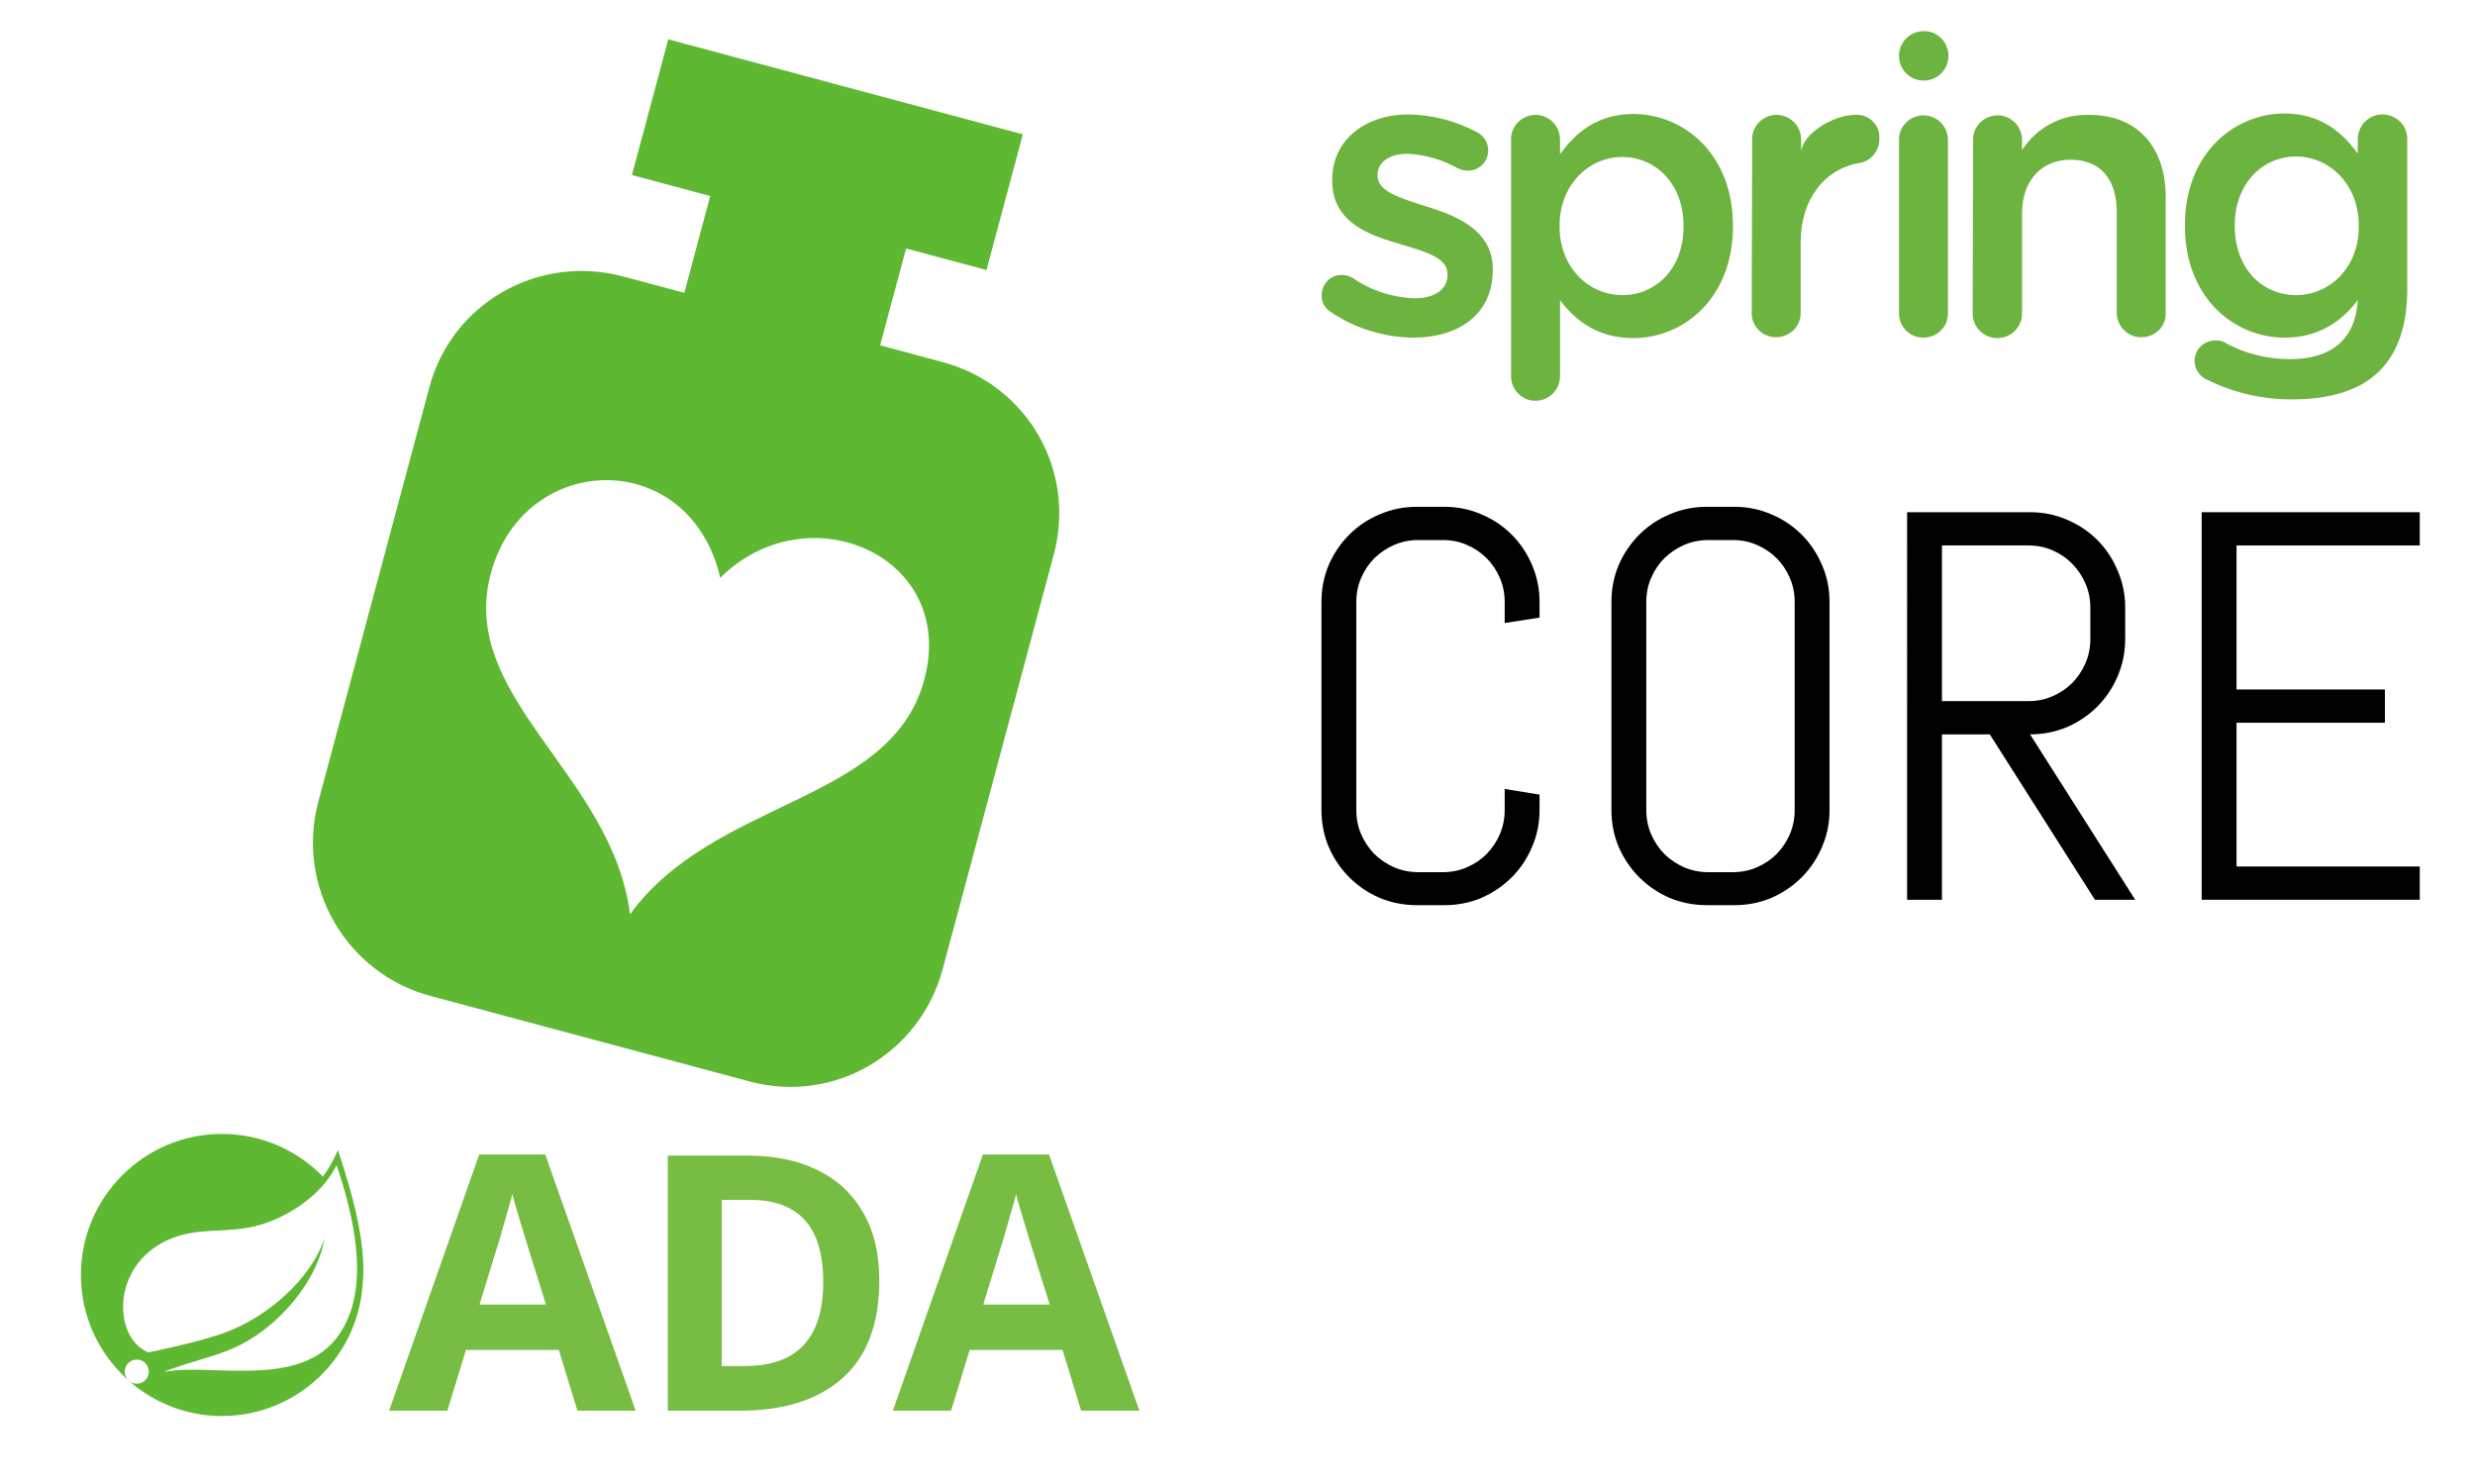
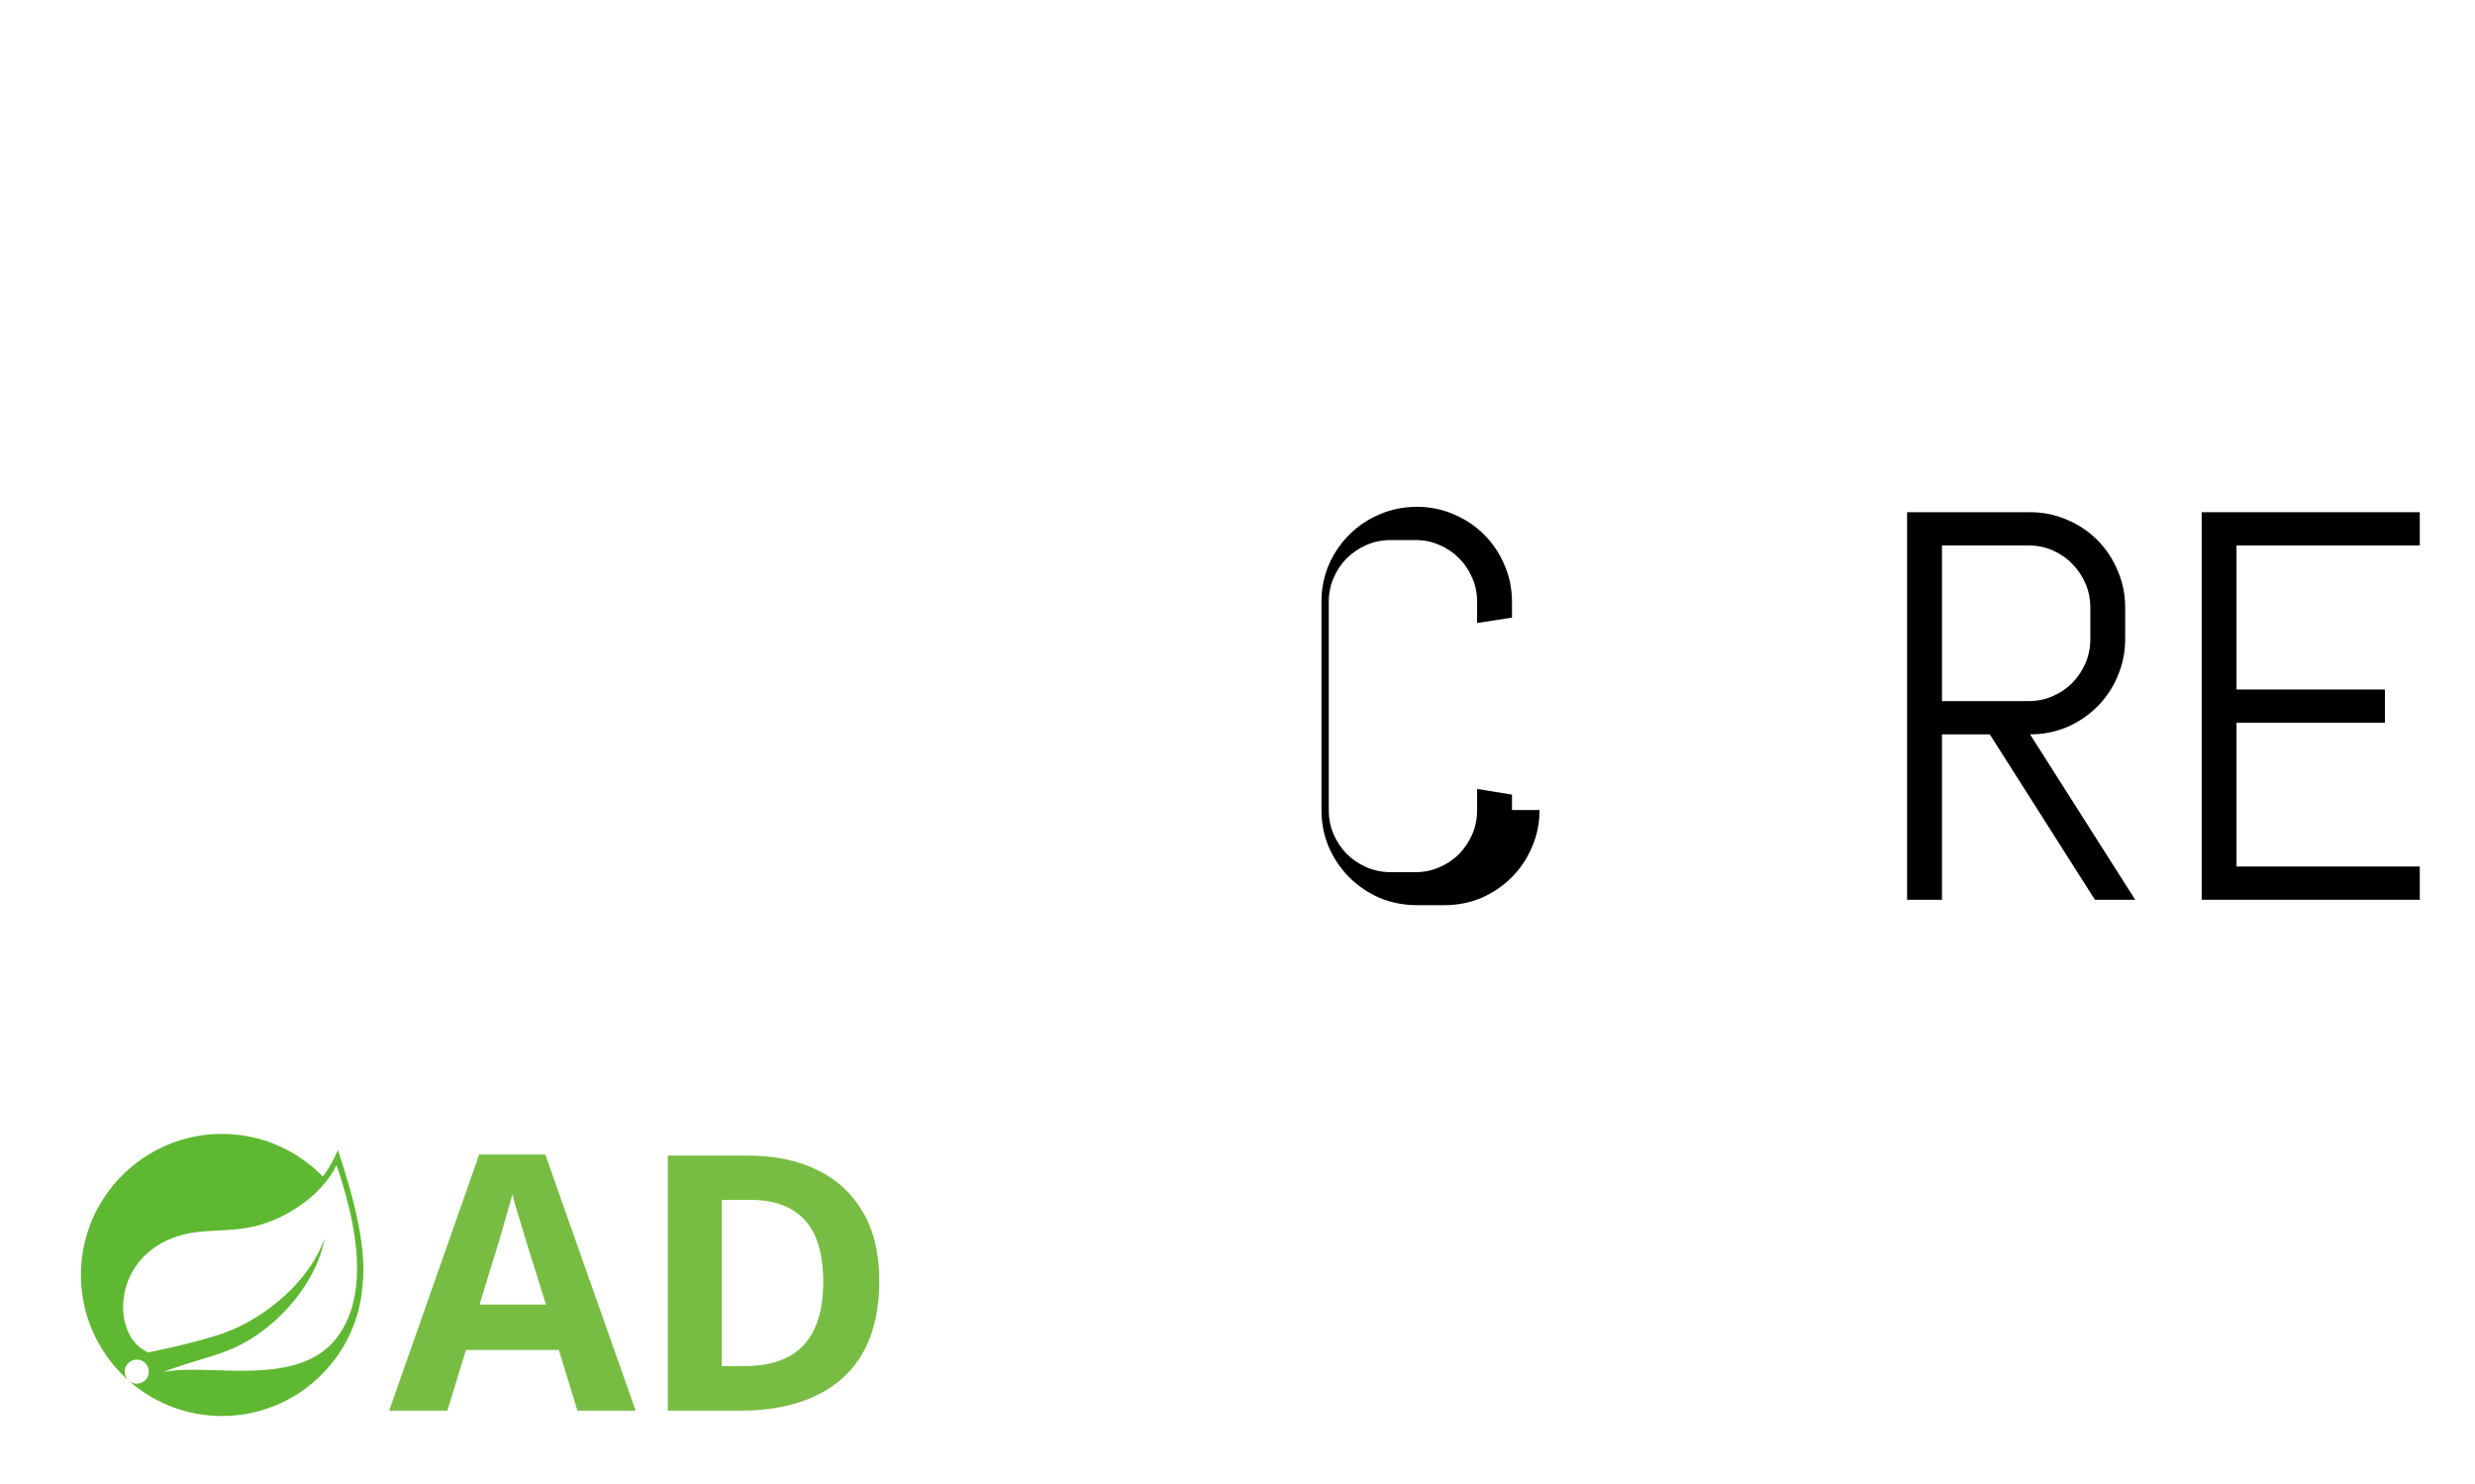
<svg xmlns="http://www.w3.org/2000/svg" xmlns:ns1="http://www.inkscape.org/namespaces/inkscape" xmlns:ns2="http://sodipodi.sourceforge.net/DTD/sodipodi-0.dtd" width="115.623mm" height="69.321mm" viewBox="0 0 115.623 69.321" version="1.1" id="svg8" ns1:version="1.2.2 (732a01da63, 2022-12-09)" ns2:docname="4.1.SpringCore.svg" xml:space="preserve">
  <defs id="defs2">
    <linearGradient id="linear-gradient" x1="51.59" y1="6.57" x2="50.71" y2="5.5" gradientTransform="matrix(64.13,0,0,64.59,-3256.82,-369.04)" gradientUnits="userSpaceOnUse">
      <stop offset="0.25" stop-color="#086c38" id="stop2" />
      <stop offset="0.37" stop-color="#277a3b" id="stop4" />
      <stop offset="0.64" stop-color="#519b41" id="stop6" />
      <stop offset="0.86" stop-color="#69b343" id="stop8" />
      <stop offset="1" stop-color="#73bf44" id="stop10" />
    </linearGradient>
    <style id="style7525">.cls-1{fill:none;stroke:#666;stroke-linecap:round;stroke-linejoin:round;stroke-width:2px;}.cls-2{fill:#f57c00;}.cls-3{fill:#666;}.cls-4{fill:#999;}</style>
    <style id="style9800">.cls-1{fill:none;stroke:#020202;stroke-miterlimit:10;stroke-width:1.91px;}</style>
    <clipPath id="clip0_429_11085">
-       <rect width="24" height="24" fill="white" id="rect10414" />
-     </clipPath>
+       </clipPath>
  </defs>
  <g ns1:label="Layer 1" ns1:groupmode="layer" id="layer1" transform="translate(-53.314,-119.465)">
    <g id="g23" transform="matrix(0.279,0,0,-0.279,-22.938,246.382)" style="font-style:normal;font-variant:normal;font-weight:normal;font-stretch:normal;font-size:13.717px;line-height:1.25;font-family:'Arial Rounded MT Bold';-inkscape-font-specification:'Arial Rounded MT Bold, Normal';font-variant-ligatures:normal;font-variant-caps:normal;font-variant-numeric:normal;font-feature-settings:normal;text-align:start;letter-spacing:0px;word-spacing:0px;writing-mode:lr-tb;text-anchor:start;fill:#5fb832;fill-opacity:1;stroke:none;stroke-width:0.343">
      <g id="g39" transform="matrix(0.1,0,0,0.1,286.855,217.798)">
        <path d="M 429.32,132.246 C 371.109,54.688 246.762,80.867 167.039,77.102 c 0,0 -14.113,-0.785 -28.328,-3.125 0,0 5.375,2.293 12.23,4.656 55.993,19.363 82.454,23.254 116.477,40.73 63.926,32.746 127.547,104.075 140.492,178.172 C 383.578,226.27 309.574,164.934 242.191,140.027 196.07,123.008 112.664,106.445 112.652,106.438 c 0.039,-0.059 -3.324,1.746 -3.371,1.785 -56.722,27.597 -58.359,150.449 44.66,190.05 45.168,17.375 88.372,7.832 137.2,19.454 52.078,12.382 112.394,51.418 136.91,102.453 27.484,-81.52 60.5,-209.059 1.269,-287.934 z m 1.012,313.195 c -6.93,-16.464 -15.387,-31.3 -25.137,-44.57 -42.914,44.043 -102.812,71.484 -169.019,71.484 C 105.941,472.355 0,366.402 0,236.191 0,167.93 29.137,106.367 75.59,63.215 l 5.172,-4.582 c -8.637,7.043 -9.965,19.727 -2.965,28.371 7.043,8.648 19.738,9.988 28.379,2.984 8.664,-7.019 9.984,-19.734 2.969,-28.395 -6.989,-8.664 -19.707,-9.973 -28.36,-2.981 l 3.519,-3.117 C 125.395,20.898 178.363,0 236.176,0 360.66,0 462.879,96.875 471.629,219.148 c 6.48,59.868 -11.203,135.887 -41.297,226.293" style="fill:#5fb832;fill-opacity:1;fill-rule:nonzero;stroke:none" id="path55" ns1:connector-curvature="0" />
      </g>
    </g>
    <g aria-label="ADA" id="text2459" style="font-weight:bold;font-size:16.69px;line-height:1.25;-inkscape-font-specification:'sans-serif, Bold';letter-spacing:0px;word-spacing:0px;fill:#77bd43;stroke-width:0.417">
      <path d="m 80.289,185.367 -0.868,-2.837 h -4.339 l -0.868,2.837 h -2.72 l 4.206,-11.967 h 3.088 l 4.222,11.967 z m -1.469,-4.957 -0.868,-2.77 q -0.083,-0.284 -0.217,-0.718 -0.134,-0.434 -0.267,-0.885 -0.134,-0.451 -0.217,-0.784 -0.083,0.334 -0.234,0.834 -0.134,0.484 -0.267,0.935 -0.117,0.434 -0.184,0.618 l -0.851,2.77 z" id="path2658" />
      <path d="m 94.392,179.292 q 0,3.021 -1.719,4.556 -1.719,1.519 -4.79,1.519 h -3.371 v -11.916 h 3.738 q 1.869,0 3.238,0.668 1.385,0.668 2.136,1.969 0.768,1.302 0.768,3.204 z m -2.62,0.067 q 0,-1.969 -0.868,-2.904 -0.868,-0.935 -2.52,-0.935 h -1.352 v 7.761 h 1.085 q 3.655,0 3.655,-3.922 z" id="path2660" />
-       <path d="m 103.821,185.367 -0.868,-2.837 h -4.339 l -0.868,2.837 h -2.72 l 4.206,-11.967 h 3.088 l 4.222,11.967 z m -1.469,-4.957 -0.868,-2.77 q -0.083,-0.284 -0.217,-0.718 -0.134,-0.434 -0.267,-0.885 -0.134,-0.451 -0.217,-0.784 -0.083,0.334 -0.234,0.834 -0.134,0.484 -0.267,0.935 -0.117,0.434 -0.184,0.618 l -0.851,2.77 z" id="path2662" />
    </g>
    <g style="fill:#000000" id="g9172" transform="matrix(2.161,0,0,2.161,62.132,46.508)" />
    <g id="g9640" transform="matrix(0.201,0,0,0.201,60.196,132.414)">
-       <path d="m 345.356,-37.937 c 11.695,0 23.178,9.25 23.178,25.942 v 0.213 c 0,16.586 -11.376,25.942 -23.178,25.942 -8.293,0 -13.503,-4.146 -17.011,-8.825 V 22.984 c 0,3.128 -2.454,5.643 -5.558,5.739 l -0.183,0.003 c -3.083,0 -5.635,-2.552 -5.635,-5.635 v -55.074 c -0.106,-3.083 2.445,-5.635 5.529,-5.741 h 0.106 c 3.128,0 5.643,2.454 5.739,5.558 l 0.003,0.183 v 3.402 c 3.721,-5.21 8.931,-9.356 17.011,-9.356 z m 151.401,-0.106 c 7.952,0 13.124,4.016 16.833,9.109 l 0.178,0.247 V -32.09 l 0.003,-0.183 c 0.094,-3.041 2.511,-5.46 5.552,-5.555 l 0.187,-0.003 h 0.106 c 3.128,0.104 5.643,2.561 5.638,5.664 l -0.003,0.183 V 2.89 c 0,8.399 -2.233,14.672 -6.379,18.819 -4.465,4.572 -11.483,6.698 -20.52,6.698 -6.698,0 -13.29,-1.488 -19.35,-4.465 -1.914,-0.638 -3.19,-2.552 -3.19,-4.572 0.106,-2.658 2.233,-4.678 4.891,-4.678 0.744,0 1.382,0.106 2.02,0.425 4.678,2.658 9.994,3.934 15.31,3.934 9.675,0 15.204,-4.678 15.735,-13.715 -3.509,4.572 -8.718,8.718 -17.011,8.718 -11.684,0 -22.95,-9.17 -23.175,-25.447 l -0.004,-0.495 v -0.213 c 0,-16.692 11.483,-25.942 23.178,-25.942 z m -45.399,0.319 c 11.27,0 17.756,7.549 17.756,19.138 V 8.312 c 0.106,3.083 -2.339,5.529 -5.422,5.635 h -0.213 c -3.083,0.106 -5.635,-2.445 -5.741,-5.529 V -15.078 c 0,-7.761 -3.828,-12.227 -10.738,-12.227 -6.592,0 -11.27,4.678 -11.27,12.44 V 8.418 c 0,3.19 -2.552,5.741 -5.741,5.741 -3.19,0 -5.741,-2.552 -5.741,-5.741 l 0.106,-40.296 c -0.106,-3.083 2.445,-5.635 5.529,-5.741 h 0.106 c 3.128,0 5.643,2.454 5.738,5.558 l 0.003,0.183 v 2.339 c 3.402,-5.316 9.356,-8.399 15.629,-8.187 z m -158.205,-0.106 c 5.529,0.106 10.845,1.488 15.735,4.04 1.701,0.851 2.764,2.445 2.764,4.359 0,2.552 -2.126,4.678 -4.678,4.678 h -0.106 c -0.744,0 -1.488,-0.213 -2.233,-0.532 -3.615,-2.02 -7.549,-3.19 -11.695,-3.402 -4.465,0 -7.017,2.126 -7.017,4.891 v 0.213 c 0,3.721 5.422,5.21 11.27,7.123 0.159,0.049 0.319,0.098 0.48,0.147 l 0.481,0.151 c 0.562,0.178 1.128,0.364 1.691,0.56 l 0.483,0.17 c 6.351,2.276 12.387,5.868 12.387,13.537 v 0.213 c 0,10.526 -8.187,15.735 -18.5,15.735 C 287.411,13.947 280.713,11.927 275.078,8.1 273.696,7.249 272.845,5.76 272.951,4.166 c 0,-2.552 2.02,-4.678 4.572,-4.678 h 0.106 c 0.851,0 1.701,0.213 2.445,0.638 4.253,2.977 9.25,4.572 14.353,4.784 4.891,0 7.761,-2.126 7.761,-5.422 v -0.213 c 0,-3.934 -5.316,-5.21 -11.164,-7.017 -0.611,-0.177 -1.229,-0.36 -1.849,-0.553 l -0.465,-0.146 c -6.661,-2.119 -13.316,-5.401 -13.316,-13.974 v -0.213 c 0,-9.463 7.868,-15.204 17.756,-15.204 z m 119.611,0.213 c 3.128,0 5.643,2.454 5.739,5.558 l 0.003,0.183 V 8.418 c 0,3.19 -2.552,5.635 -5.741,5.635 -3.19,0 -5.635,-2.552 -5.635,-5.635 V -31.877 c -0.106,-3.083 2.445,-5.635 5.529,-5.741 z m -10.207,4.678 v 0.851 c 0,2.764 -1.914,5.103 -4.572,5.529 -8.187,1.382 -13.715,8.506 -13.715,18.393 V 8.312 c 0,3.19 -2.552,5.635 -5.741,5.635 -3.023,0 -5.535,-2.35 -5.632,-5.348 l -0.003,-0.181 V 8.312 l 0.106,-40.296 c -0.106,-3.083 2.445,-5.635 5.529,-5.741 h 0.106 c 3.128,0 5.643,2.454 5.738,5.558 l 0.003,0.183 v 2.764 c 0.532,-4.253 7.549,-8.506 12.546,-8.506 2.871,-0.213 5.422,1.914 5.635,4.784 z m -59.752,4.997 c -7.761,0 -14.566,6.486 -14.566,15.948 v 0.213 c 0,9.569 6.805,15.948 14.566,15.948 7.761,0 14.247,-6.06 14.247,-15.948 v -0.213 c 0,-9.675 -6.486,-15.948 -14.247,-15.948 z m 156.61,-0.106 c -7.681,0 -14.113,6.144 -14.245,15.65 l -0.002,0.298 v 0.213 c 0,9.888 6.379,16.054 14.247,16.054 7.787,0 14.533,-6.354 14.567,-15.762 l -6.2e-4,-0.292 v -0.213 c 0,-9.463 -6.805,-15.948 -14.566,-15.948 z m -80.804,-23.603 v 0.213 0 c 0,3.19 -2.552,5.741 -5.741,5.741 -3.19,0 -5.741,-2.552 -5.741,-5.741 0,-3.128 2.455,-5.643 5.558,-5.739 l 0.183,-0.003 c 3.083,-0.106 5.635,2.445 5.741,5.529 z" fill="#6db33f" id="path9632" style="stroke-width:0.747" />
      <g aria-label="CORE" id="text15808" style="font-size:128.64px;line-height:1.25;font-family:Abel;-inkscape-font-specification:'Abel, Normal';letter-spacing:0px;word-spacing:0px;stroke-width:3.216">
-         <path d="m 323.583,123.844 q 0,4.585 -1.759,8.605 -1.696,4.02 -4.711,7.035 -3.015,3.015 -7.035,4.774 -4.02,1.696 -8.605,1.696 h -6.407 q -4.585,0 -8.668,-1.696 -4.02,-1.759 -7.035,-4.774 -3.015,-3.015 -4.774,-7.035 -1.696,-4.02 -1.696,-8.605 V 75.479 q 0,-4.585 1.696,-8.605 1.759,-4.02 4.774,-7.035 3.015,-3.015 7.035,-4.711 4.083,-1.759 8.668,-1.759 h 6.407 q 4.585,0 8.605,1.759 4.02,1.696 7.035,4.711 3.015,3.015 4.711,7.035 1.759,4.02 1.759,8.605 v 3.643 l -8.103,1.256 v -4.899 q 0,-3.015 -1.131,-5.59 -1.131,-2.638 -3.078,-4.585 -1.947,-1.947 -4.585,-3.078 -2.575,-1.131 -5.59,-1.131 h -5.653 q -3.015,0 -5.653,1.131 -2.575,1.131 -4.585,3.078 -1.947,1.947 -3.078,4.585 -1.131,2.575 -1.131,5.59 v 48.366 q 0,3.015 1.131,5.653 1.131,2.575 3.078,4.585 2.01,1.947 4.585,3.078 2.638,1.131 5.653,1.131 h 5.653 q 3.015,0 5.59,-1.131 2.638,-1.131 4.585,-3.078 1.947,-2.01 3.078,-4.585 1.131,-2.638 1.131,-5.653 v -4.899 l 8.103,1.319 v 3.58 z" id="path15810" />
-         <path d="m 390.981,123.844 q 0,4.585 -1.759,8.605 -1.696,4.02 -4.711,7.035 -3.015,3.015 -7.035,4.774 -4.02,1.696 -8.605,1.696 h -6.407 q -4.585,0 -8.668,-1.696 -4.02,-1.759 -7.035,-4.774 -3.015,-3.015 -4.774,-7.035 -1.696,-4.02 -1.696,-8.605 V 75.479 q 0,-4.585 1.696,-8.605 1.759,-4.02 4.774,-7.035 3.015,-3.015 7.035,-4.711 4.083,-1.759 8.668,-1.759 h 6.407 q 4.585,0 8.605,1.759 4.02,1.696 7.035,4.711 3.015,3.015 4.711,7.035 1.759,4.02 1.759,8.605 v 48.366 z m -8.103,-48.366 q 0,-3.015 -1.131,-5.59 -1.131,-2.638 -3.078,-4.585 -1.947,-1.947 -4.585,-3.078 -2.575,-1.131 -5.59,-1.131 h -5.653 q -3.015,0 -5.653,1.131 -2.575,1.131 -4.585,3.078 -1.947,1.947 -3.078,4.585 -1.131,2.575 -1.131,5.59 v 48.366 q 0,3.015 1.131,5.653 1.131,2.575 3.078,4.585 2.01,1.947 4.585,3.078 2.638,1.131 5.653,1.131 h 5.653 q 3.015,0 5.59,-1.131 2.638,-1.131 4.585,-3.078 1.947,-2.01 3.078,-4.585 1.131,-2.638 1.131,-5.653 z" id="path15812" />
+         <path d="m 323.583,123.844 q 0,4.585 -1.759,8.605 -1.696,4.02 -4.711,7.035 -3.015,3.015 -7.035,4.774 -4.02,1.696 -8.605,1.696 h -6.407 q -4.585,0 -8.668,-1.696 -4.02,-1.759 -7.035,-4.774 -3.015,-3.015 -4.774,-7.035 -1.696,-4.02 -1.696,-8.605 V 75.479 q 0,-4.585 1.696,-8.605 1.759,-4.02 4.774,-7.035 3.015,-3.015 7.035,-4.711 4.083,-1.759 8.668,-1.759 q 4.585,0 8.605,1.759 4.02,1.696 7.035,4.711 3.015,3.015 4.711,7.035 1.759,4.02 1.759,8.605 v 3.643 l -8.103,1.256 v -4.899 q 0,-3.015 -1.131,-5.59 -1.131,-2.638 -3.078,-4.585 -1.947,-1.947 -4.585,-3.078 -2.575,-1.131 -5.59,-1.131 h -5.653 q -3.015,0 -5.653,1.131 -2.575,1.131 -4.585,3.078 -1.947,1.947 -3.078,4.585 -1.131,2.575 -1.131,5.59 v 48.366 q 0,3.015 1.131,5.653 1.131,2.575 3.078,4.585 2.01,1.947 4.585,3.078 2.638,1.131 5.653,1.131 h 5.653 q 3.015,0 5.59,-1.131 2.638,-1.131 4.585,-3.078 1.947,-2.01 3.078,-4.585 1.131,-2.638 1.131,-5.653 v -4.899 l 8.103,1.319 v 3.58 z" id="path15810" />
        <path d="m 452.662,144.698 -24.434,-38.441 h -11.118 v 38.441 h -8.103 V 54.625 h 28.58 q 4.585,0 8.605,1.759 4.02,1.696 7.035,4.711 3.015,3.015 4.711,7.098 1.759,4.02 1.759,8.605 v 7.286 q 0,4.585 -1.759,8.668 -1.696,4.02 -4.711,7.035 -3.015,3.015 -7.035,4.774 -4.02,1.696 -8.605,1.696 l 24.434,38.441 z m -1.068,-67.9 q 0,-3.015 -1.131,-5.59 -1.131,-2.638 -3.078,-4.585 -1.947,-2.01 -4.585,-3.141 -2.575,-1.131 -5.59,-1.131 h -20.1 v 36.18 h 20.1 q 3.015,0 5.59,-1.131 2.638,-1.131 4.585,-3.078 1.947,-2.01 3.078,-4.585 1.131,-2.638 1.131,-5.653 z" id="path15814" />
        <path d="M 477.473,144.698 V 54.625 h 50.69 v 7.726 H 485.576 v 33.479 h 34.484 v 7.726 H 485.576 v 33.416 h 42.587 v 7.726 z" id="path15816" />
      </g>
      <g style="fill:#5fb832;fill-opacity:1" id="g15830" transform="matrix(8.292,0,0,8.292,-6.324,-61.906)">
-         <path d="M 23.053,9.845 21.303,9.376 22.03,6.662 24.284,7.266 25.303,3.462 15.365,0.799 14.346,4.603 16.541,5.191 15.814,7.905 14.104,7.447 C 11.733,6.812 9.303,8.181 8.668,10.552 L 5.556,22.166 c -0.635,2.371 0.774,4.812 3.145,5.447 l 8.95,2.398 c 2.371,0.635 4.772,-0.785 5.407,-3.155 L 26.17,15.242 c 0.635,-2.371 -0.745,-4.761 -3.116,-5.397 z m -0.55,9.032 c -1.011,3.338 -5.878,3.239 -8.211,6.447 -0.492,-3.964 -4.939,-6.127 -3.866,-9.679 1.007,-3.333 5.555,-3.386 6.396,0.248 2.473,-2.46 6.759,-0.575 5.681,2.984 z" id="path15821" style="fill:#5fb832;fill-opacity:1" />
-       </g>
+         </g>
    </g>
  </g>
  <style type="text/css" id="style10046">
	.st0{fill:#000000;}
</style>
</svg>